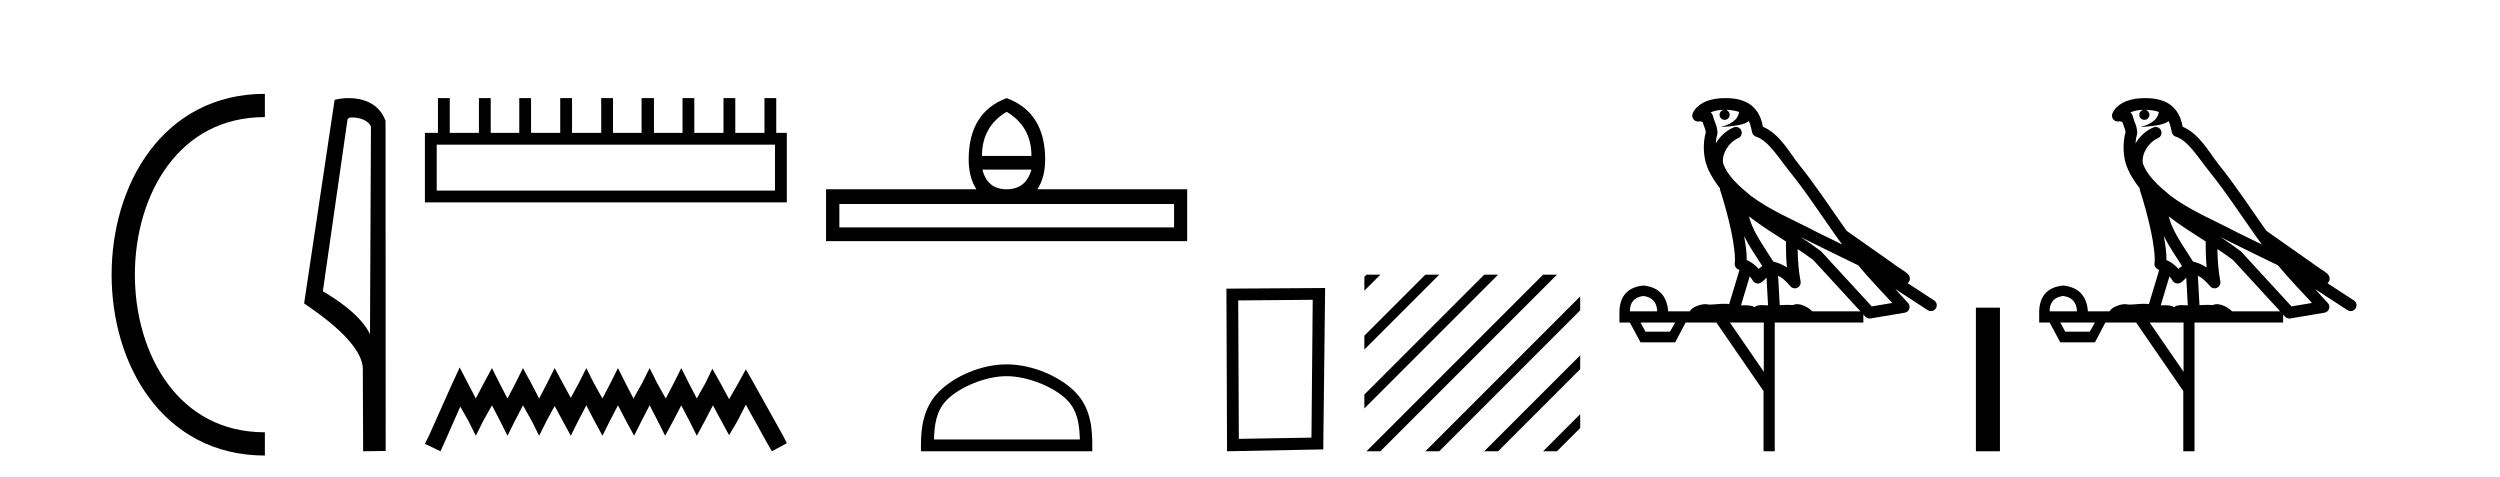
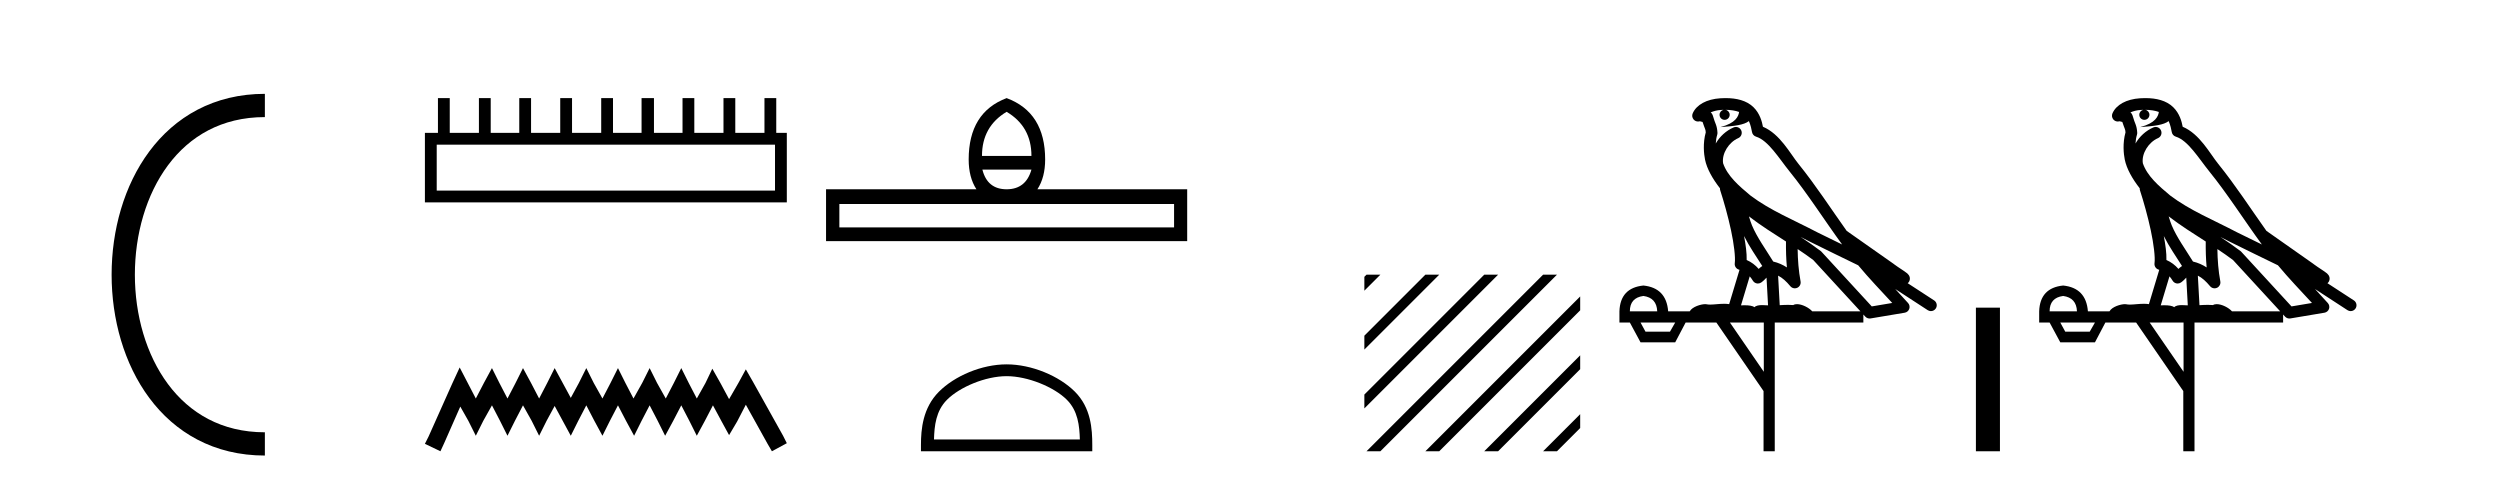
<svg xmlns="http://www.w3.org/2000/svg" width="215.0" height="41.0">
  <path d="M 22.779 9.07 C 6.539 9.07 6.539 38.177 22.779 38.177 " style="fill:none;stroke:#000000;stroke-width:2" />
  <path d="M 22.779 9.07 L 22.779 9.07 " style="fill:none;stroke:#000000;stroke-width:2" />
-   <path d="M 22.779 38.177 L 22.779 38.177 " style="fill:none;stroke:#000000;stroke-width:2" />
-   <path d="M 30.289 10.1 C 30.914 10.1 31.678 10.34 31.901 10.89 L 31.819 28.751 L 31.819 28.751 C 31.502 28.034 30.561 26.699 27.766 25.046 L 29.888 10.263 C 29.988 10.157 29.985 10.1 30.289 10.1 ZM 31.819 28.751 L 31.819 28.751 C 31.819 28.751 31.819 28.751 31.819 28.751 L 31.819 28.751 L 31.819 28.751 ZM 29.992 8.437 C 29.514 8.437 29.083 8.505 28.777 8.588 L 26.154 26.094 C 27.542 27.044 31.355 29.648 31.203 31.91 L 31.231 38.809 L 33.168 38.783 L 33.157 10.393 C 32.581 8.837 31.15 8.437 29.992 8.437 Z" style="fill:#000000;stroke:none" />
  <path d="M 66.651 12.441 L 66.651 16.391 L 37.557 16.391 L 37.557 12.441 ZM 37.663 8.437 L 37.663 11.426 L 36.542 11.426 L 36.542 17.405 L 67.666 17.405 L 67.666 11.426 L 66.758 11.426 L 66.758 8.437 L 65.744 8.437 L 65.744 11.426 L 63.235 11.426 L 63.235 8.437 L 62.22 8.437 L 62.22 11.426 L 59.711 11.426 L 59.711 8.437 L 58.697 8.437 L 58.697 11.426 L 56.241 11.426 L 56.241 8.437 L 55.174 8.437 L 55.174 11.426 L 52.718 11.426 L 52.718 8.437 L 51.704 8.437 L 51.704 11.426 L 49.195 11.426 L 49.195 8.437 L 48.18 8.437 L 48.18 11.426 L 45.671 11.426 L 45.671 8.437 L 44.657 8.437 L 44.657 11.426 L 42.201 11.426 L 42.201 8.437 L 41.187 8.437 L 41.187 11.426 L 38.678 11.426 L 38.678 8.437 Z" style="fill:#000000;stroke:none" />
  <path d="M 39.532 31.602 L 38.891 32.99 L 36.863 37.528 L 36.542 38.169 L 37.877 38.809 L 38.197 38.115 L 39.585 34.966 L 40.279 36.193 L 40.92 37.475 L 41.561 36.193 L 42.308 34.859 L 43.002 36.193 L 43.643 37.475 L 44.283 36.193 L 44.977 34.859 L 45.725 36.193 L 46.365 37.475 L 47.006 36.193 L 47.7 34.912 L 48.394 36.193 L 49.088 37.475 L 49.728 36.193 L 50.422 34.859 L 51.116 36.193 L 51.81 37.475 L 52.451 36.193 L 53.145 34.859 L 53.839 36.193 L 54.533 37.475 L 55.174 36.193 L 55.868 34.859 L 56.562 36.193 L 57.202 37.475 L 57.896 36.193 L 58.59 34.859 L 59.284 36.193 L 59.925 37.475 L 60.619 36.193 L 61.313 34.859 L 62.06 36.247 L 62.701 37.421 L 63.395 36.247 L 64.142 34.805 L 66.011 38.169 L 66.384 38.809 L 67.666 38.115 L 67.345 37.475 L 64.783 32.884 L 64.142 31.763 L 63.502 32.937 L 62.701 34.325 L 61.954 32.937 L 61.26 31.709 L 60.672 32.937 L 59.925 34.272 L 59.231 32.937 L 58.59 31.656 L 57.95 32.937 L 57.256 34.272 L 56.508 32.937 L 55.868 31.656 L 55.227 32.937 L 54.48 34.272 L 53.786 32.937 L 53.145 31.656 L 52.504 32.937 L 51.81 34.272 L 51.063 32.937 L 50.422 31.656 L 49.782 32.937 L 49.088 34.218 L 48.394 32.937 L 47.7 31.656 L 47.059 32.937 L 46.365 34.272 L 45.671 32.937 L 44.977 31.656 L 44.337 32.937 L 43.643 34.272 L 42.949 32.937 L 42.308 31.656 L 41.614 32.937 L 40.92 34.272 L 40.226 32.937 L 39.532 31.602 Z" style="fill:#000000;stroke:none" />
  <path d="M 86.569 9.616 Q 88.704 10.88 88.704 13.408 L 84.451 13.408 Q 84.451 10.88 86.569 9.616 ZM 88.704 14.587 Q 88.226 16.278 86.569 16.278 Q 84.912 16.278 84.485 14.587 ZM 100.97 17.542 L 100.97 19.558 L 72.185 19.558 L 72.185 17.542 ZM 86.569 8.437 Q 83.306 9.667 83.306 13.716 Q 83.306 15.253 83.972 16.278 L 71.04 16.278 L 71.04 20.737 L 102.098 20.737 L 102.098 16.278 L 89.217 16.278 Q 89.883 15.253 89.883 13.716 Q 89.883 9.667 86.569 8.437 Z" style="fill:#000000;stroke:none" />
  <path d="M 86.569 32.35 C 88.381 32.35 90.65 33.281 91.747 34.378 C 92.708 35.339 92.833 36.612 92.868 37.795 L 80.323 37.795 C 80.358 36.612 80.484 35.339 81.444 34.378 C 82.542 33.281 84.757 32.35 86.569 32.35 ZM 86.569 31.335 C 84.419 31.335 82.106 32.329 80.75 33.684 C 79.36 35.075 79.202 36.906 79.202 38.275 L 79.202 38.809 L 93.936 38.809 L 93.936 38.275 C 93.936 36.906 93.832 35.075 92.441 33.684 C 91.086 32.329 88.719 31.335 86.569 31.335 Z" style="fill:#000000;stroke:none" />
-   <path d="M 112.893 25.783 L 112.786 37.635 L 106.54 37.742 L 106.487 25.837 L 112.893 25.783 ZM 113.961 24.769 L 105.472 24.823 L 105.526 38.809 L 113.8 38.649 L 113.961 24.769 Z" style="fill:#000000;stroke:none" />
  <path d="M 117.519 23.623 L 117.335 23.807 L 117.335 25 L 118.414 23.921 L 118.712 23.623 ZM 122.581 23.623 L 117.335 28.869 L 117.335 30.062 L 123.476 23.921 L 123.774 23.623 ZM 127.643 23.623 L 117.335 33.931 L 117.335 35.124 L 128.538 23.921 L 128.836 23.623 ZM 132.705 23.623 L 117.817 38.511 L 117.519 38.809 L 118.712 38.809 L 133.6 23.921 L 133.898 23.623 ZM 135.896 25.494 L 122.879 38.511 L 122.581 38.809 L 123.774 38.809 L 135.896 26.687 L 135.896 25.494 ZM 135.896 30.556 L 127.941 38.511 L 127.643 38.809 L 128.836 38.809 L 135.896 31.749 L 135.896 30.556 ZM 135.896 35.618 L 133.003 38.511 L 132.705 38.809 L 133.898 38.809 L 135.896 36.811 L 135.896 35.618 Z" style="fill:#000000;stroke:none" />
  <path d="M 148.395 9.444 C 148.848 9.448 149.247 9.513 149.562 9.628 C 149.51 10.005 149.278 10.588 147.955 10.932 C 149.186 10.843 149.99 10.742 150.405 10.414 C 150.555 10.752 150.636 11.134 150.672 11.353 C 150.703 11.541 150.838 11.696 151.02 11.752 C 152.074 12.075 153.001 13.629 153.89 14.728 C 155.492 16.707 156.878 18.912 158.424 21.026 C 157.711 20.676 156.998 20.326 156.281 19.976 C 154.287 18.928 152.241 18.102 150.533 16.81 C 149.54 15.983 148.556 15.129 148.186 14.04 C 148.059 13.201 148.687 12.229 149.481 11.883 C 149.698 11.792 149.823 11.563 149.782 11.332 C 149.741 11.1 149.544 10.928 149.31 10.918 C 149.302 10.918 149.295 10.918 149.288 10.918 C 149.216 10.918 149.145 10.933 149.08 10.963 C 148.444 11.24 147.9 11.735 147.555 12.342 C 147.571 12.085 147.608 11.822 147.681 11.585 C 147.698 11.529 147.705 11.47 147.702 11.411 C 147.685 11.099 147.632 10.882 147.564 10.698 C 147.495 10.514 147.421 10.35 147.298 9.924 C 147.268 9.821 147.206 9.73 147.121 9.665 C 147.357 9.561 147.654 9.477 148.011 9.454 C 148.083 9.449 148.152 9.449 148.222 9.447 L 148.222 9.447 C 148.027 9.49 147.881 9.664 147.881 9.872 C 147.881 10.112 148.076 10.307 148.317 10.307 C 148.557 10.307 148.753 10.112 148.753 9.872 C 148.753 9.658 148.598 9.481 148.395 9.444 ZM 150.409 18.609 C 151.43 19.396 152.523 20.083 153.595 20.769 C 153.586 21.509 153.605 22.253 153.674 22.999 C 153.325 22.771 152.941 22.6 152.497 22.492 C 151.838 21.42 151.113 20.432 150.671 19.384 C 150.58 19.167 150.493 18.896 150.409 18.609 ZM 149.989 20.299 C 150.45 21.223 151.037 22.054 151.556 22.877 C 151.456 22.944 151.366 23.014 151.295 23.082 C 151.276 23.099 151.266 23.111 151.249 23.128 C 150.964 22.8 150.616 22.534 150.214 22.361 C 150.229 21.773 150.134 21.065 149.989 20.299 ZM 154.85 20.376 L 154.85 20.376 C 155.179 20.539 155.506 20.703 155.828 20.872 C 155.832 20.874 155.837 20.876 155.841 20.878 C 157.158 21.52 158.473 22.18 159.805 22.816 C 160.744 23.947 161.757 24.996 162.732 26.055 C 162.145 26.154 161.558 26.252 160.972 26.351 C 159.53 24.783 158.089 23.216 156.647 21.648 C 156.627 21.626 156.605 21.606 156.581 21.588 C 156.018 21.162 155.436 20.763 154.85 20.376 ZM 150.476 23.766 C 150.574 23.877 150.665 24.001 150.749 24.141 C 150.822 24.261 150.941 24.345 151.079 24.373 C 151.112 24.38 151.146 24.383 151.179 24.383 C 151.284 24.383 151.387 24.35 151.473 24.288 C 151.684 24.135 151.812 23.989 151.921 23.876 L 152.052 26.261 C 151.883 26.25 151.712 26.239 151.552 26.239 C 151.271 26.239 151.023 26.275 150.881 26.42 C 150.712 26.29 150.408 26.253 150.03 26.253 C 149.933 26.253 149.831 26.256 149.725 26.26 L 150.476 23.766 ZM 141.333 25.452 C 142.095 25.556 142.491 25.997 142.521 26.774 L 140.167 26.774 C 140.167 25.997 140.556 25.556 141.333 25.452 ZM 154.597 21.42 L 154.597 21.42 C 155.059 21.727 155.511 22.039 155.943 22.365 C 157.295 23.835 158.646 25.304 159.997 26.774 L 155.853 26.774 C 155.564 26.454 154.978 26.157 154.543 26.157 C 154.42 26.157 154.309 26.181 154.22 26.235 C 154.082 26.223 153.937 26.218 153.788 26.218 C 153.552 26.218 153.306 26.23 153.056 26.245 L 152.917 23.705 L 152.917 23.705 C 153.295 23.898 153.604 24.18 153.972 24.618 C 154.07 24.734 154.211 24.796 154.356 24.796 C 154.428 24.796 154.501 24.78 154.57 24.748 C 154.776 24.651 154.89 24.427 154.849 24.203 C 154.679 23.286 154.61 22.359 154.597 21.42 ZM 144.067 27.738 L 143.619 28.522 L 141.512 28.522 L 141.086 27.738 ZM 151.687 27.738 L 151.687 31.974 L 148.774 27.738 ZM 148.407 8.437 C 148.391 8.437 148.375 8.437 148.358 8.437 C 148.222 8.438 148.085 8.443 147.947 8.452 L 147.947 8.452 C 146.776 8.528 145.897 9.003 145.572 9.749 C 145.496 9.923 145.525 10.125 145.647 10.271 C 145.743 10.387 145.885 10.451 146.032 10.451 C 146.07 10.451 146.109 10.447 146.147 10.438 C 146.177 10.431 146.183 10.427 146.188 10.427 C 146.195 10.427 146.201 10.432 146.239 10.441 C 146.276 10.449 146.338 10.467 146.422 10.489 C 146.513 10.772 146.583 10.942 146.623 11.049 C 146.669 11.17 146.683 11.213 146.695 11.386 C 146.434 12.318 146.536 13.254 146.633 13.729 C 146.794 14.516 147.281 15.378 147.918 16.194 C 147.915 16.255 147.921 16.316 147.941 16.375 C 148.249 17.319 148.609 18.6 148.866 19.795 C 149.123 20.99 149.259 22.136 149.19 22.638 C 149.154 22.892 149.317 23.132 149.566 23.194 C 149.577 23.197 149.587 23.201 149.598 23.203 L 148.708 26.155 C 148.564 26.133 148.417 26.126 148.271 26.126 C 147.839 26.126 147.412 26.195 147.069 26.195 C 146.956 26.195 146.852 26.187 146.76 26.167 C 146.729 26.16 146.69 26.157 146.645 26.157 C 146.287 26.157 145.537 26.375 145.317 26.774 L 143.462 26.774 C 143.357 25.429 142.648 24.69 141.333 24.555 C 140.003 24.69 139.316 25.429 139.271 26.774 L 139.271 27.738 L 140.167 27.738 L 141.086 29.441 L 144.067 29.441 L 144.964 27.738 L 147.608 27.738 L 151.665 33.632 L 151.665 38.809 L 152.629 38.809 L 152.629 27.738 L 160.249 27.738 L 160.249 27.048 C 160.305 27.109 160.361 27.17 160.417 27.23 C 160.513 27.335 160.647 27.392 160.786 27.392 C 160.814 27.392 160.842 27.39 160.869 27.386 C 161.848 27.221 162.826 27.057 163.805 26.893 C 163.986 26.863 164.135 26.737 164.196 26.564 C 164.257 26.392 164.219 26.2 164.097 26.064 C 163.731 25.655 163.361 25.253 162.99 24.854 L 162.99 24.854 L 165.785 26.674 C 165.869 26.729 165.964 26.756 166.058 26.756 C 166.222 26.756 166.383 26.675 166.479 26.527 C 166.631 26.295 166.565 25.984 166.332 25.833 L 164.063 24.356 C 164.111 24.317 164.158 24.268 164.192 24.202 C 164.273 24.047 164.252 23.886 164.225 23.803 C 164.198 23.72 164.168 23.679 164.145 23.647 C 164.051 23.519 164.003 23.498 163.936 23.446 C 163.87 23.395 163.796 23.343 163.715 23.288 C 163.554 23.178 163.368 23.056 163.208 22.949 C 163.048 22.842 162.897 22.73 162.893 22.726 C 162.877 22.711 162.86 22.698 162.843 22.686 C 161.505 21.745 160.167 20.805 158.83 19.865 C 158.825 19.862 158.82 19.86 158.816 19.857 C 157.457 17.95 156.17 15.95 154.67 14.096 C 153.94 13.194 153.088 11.524 151.613 10.901 C 151.531 10.459 151.348 9.754 150.797 9.217 C 150.201 8.638 149.339 8.437 148.407 8.437 Z" style="fill:#000000;stroke:none" />
  <path d="M 169.928 26.458 L 169.928 38.809 L 171.995 38.809 L 171.995 26.458 Z" style="fill:#000000;stroke:none" />
  <path d="M 184.493 9.444 C 184.947 9.448 185.345 9.513 185.661 9.628 C 185.608 10.005 185.376 10.588 184.053 10.932 C 185.284 10.843 186.088 10.742 186.504 10.414 C 186.654 10.752 186.735 11.134 186.771 11.353 C 186.801 11.541 186.936 11.696 187.119 11.752 C 188.173 12.075 189.099 13.629 189.988 14.728 C 191.59 16.707 192.976 18.912 194.523 21.026 C 193.809 20.676 193.096 20.326 192.379 19.976 C 190.386 18.928 188.339 18.102 186.632 16.81 C 185.638 15.983 184.654 15.129 184.285 14.04 C 184.157 13.201 184.785 12.229 185.58 11.883 C 185.797 11.792 185.922 11.563 185.88 11.332 C 185.839 11.1 185.643 10.928 185.408 10.918 C 185.401 10.918 185.393 10.918 185.386 10.918 C 185.314 10.918 185.244 10.933 185.178 10.963 C 184.543 11.24 183.999 11.735 183.653 12.342 C 183.67 12.085 183.706 11.822 183.779 11.585 C 183.797 11.529 183.804 11.47 183.801 11.411 C 183.784 11.099 183.731 10.882 183.662 10.698 C 183.593 10.514 183.519 10.35 183.396 9.924 C 183.366 9.821 183.305 9.73 183.22 9.665 C 183.456 9.561 183.752 9.477 184.11 9.454 C 184.181 9.449 184.25 9.449 184.32 9.447 L 184.32 9.447 C 184.125 9.49 183.979 9.664 183.979 9.872 C 183.979 10.112 184.175 10.307 184.415 10.307 C 184.656 10.307 184.851 10.112 184.851 9.872 C 184.851 9.658 184.697 9.481 184.493 9.444 ZM 186.507 18.609 C 187.529 19.396 188.622 20.083 189.693 20.769 C 189.685 21.509 189.703 22.253 189.772 22.999 C 189.423 22.771 189.04 22.6 188.596 22.492 C 187.936 21.42 187.212 20.432 186.77 19.384 C 186.678 19.167 186.592 18.896 186.507 18.609 ZM 186.087 20.299 C 186.548 21.223 187.136 22.054 187.654 22.877 C 187.555 22.944 187.465 23.014 187.393 23.082 C 187.375 23.099 187.364 23.111 187.347 23.128 C 187.062 22.8 186.715 22.534 186.312 22.361 C 186.328 21.773 186.233 21.065 186.087 20.299 ZM 190.948 20.376 L 190.948 20.376 C 191.278 20.539 191.605 20.703 191.926 20.872 C 191.931 20.874 191.935 20.876 191.94 20.878 C 193.256 21.52 194.571 22.18 195.903 22.816 C 196.842 23.947 197.855 24.996 198.83 26.055 C 198.244 26.154 197.657 26.252 197.07 26.351 C 195.629 24.783 194.187 23.216 192.746 21.648 C 192.725 21.626 192.703 21.606 192.679 21.588 C 192.117 21.162 191.535 20.763 190.948 20.376 ZM 186.575 23.766 C 186.672 23.877 186.764 24.001 186.847 24.141 C 186.92 24.261 187.04 24.345 187.177 24.373 C 187.211 24.38 187.244 24.383 187.277 24.383 C 187.382 24.383 187.485 24.35 187.571 24.288 C 187.782 24.135 187.91 23.989 188.019 23.876 L 188.15 26.261 C 187.981 26.25 187.81 26.239 187.65 26.239 C 187.369 26.239 187.122 26.275 186.979 26.42 C 186.81 26.29 186.506 26.253 186.128 26.253 C 186.031 26.253 185.929 26.256 185.823 26.26 L 186.575 23.766 ZM 177.431 25.452 C 178.193 25.556 178.589 25.997 178.619 26.774 L 176.266 26.774 C 176.266 25.997 176.654 25.556 177.431 25.452 ZM 190.696 21.42 L 190.696 21.42 C 191.157 21.727 191.609 22.039 192.042 22.365 C 193.393 23.835 194.744 25.304 196.096 26.774 L 191.951 26.774 C 191.663 26.454 191.076 26.157 190.642 26.157 C 190.518 26.157 190.407 26.181 190.318 26.235 C 190.18 26.223 190.035 26.218 189.886 26.218 C 189.651 26.218 189.404 26.23 189.155 26.245 L 189.015 23.705 L 189.015 23.705 C 189.394 23.898 189.702 24.18 190.07 24.618 C 190.168 24.734 190.31 24.796 190.454 24.796 C 190.527 24.796 190.6 24.78 190.668 24.748 C 190.874 24.651 190.989 24.427 190.948 24.203 C 190.778 23.286 190.708 22.359 190.696 21.42 ZM 180.166 27.738 L 179.717 28.522 L 177.611 28.522 L 177.185 27.738 ZM 187.786 27.738 L 187.786 31.974 L 184.872 27.738 ZM 184.506 8.437 C 184.489 8.437 184.473 8.437 184.457 8.437 C 184.321 8.438 184.184 8.443 184.046 8.452 L 184.045 8.452 C 182.874 8.528 181.996 9.003 181.671 9.749 C 181.595 9.923 181.624 10.125 181.745 10.271 C 181.842 10.387 181.984 10.451 182.13 10.451 C 182.169 10.451 182.207 10.447 182.246 10.438 C 182.276 10.431 182.281 10.427 182.287 10.427 C 182.293 10.427 182.299 10.432 182.337 10.441 C 182.374 10.449 182.436 10.467 182.52 10.489 C 182.611 10.772 182.682 10.942 182.722 11.049 C 182.767 11.17 182.781 11.213 182.793 11.386 C 182.533 12.318 182.634 13.254 182.731 13.729 C 182.892 14.516 183.379 15.378 184.016 16.194 C 184.014 16.255 184.019 16.316 184.039 16.375 C 184.348 17.319 184.707 18.6 184.964 19.795 C 185.221 20.99 185.358 22.136 185.288 22.638 C 185.253 22.892 185.415 23.132 185.665 23.194 C 185.675 23.197 185.685 23.201 185.696 23.203 L 184.807 26.155 C 184.662 26.133 184.516 26.126 184.37 26.126 C 183.937 26.126 183.51 26.195 183.168 26.195 C 183.054 26.195 182.95 26.187 182.858 26.167 C 182.827 26.16 182.788 26.157 182.743 26.157 C 182.386 26.157 181.635 26.375 181.416 26.774 L 179.56 26.774 C 179.456 25.429 178.746 24.69 177.431 24.555 C 176.102 24.69 175.414 25.429 175.369 26.774 L 175.369 27.738 L 176.266 27.738 L 177.185 29.441 L 180.166 29.441 L 181.062 27.738 L 183.707 27.738 L 187.763 33.632 L 187.763 38.809 L 188.727 38.809 L 188.727 27.738 L 196.348 27.738 L 196.348 27.048 C 196.404 27.109 196.459 27.17 196.515 27.23 C 196.611 27.335 196.746 27.392 196.885 27.392 C 196.912 27.392 196.94 27.39 196.968 27.386 C 197.946 27.221 198.925 27.057 199.904 26.893 C 200.084 26.863 200.234 26.737 200.295 26.564 C 200.355 26.392 200.317 26.2 200.195 26.064 C 199.83 25.655 199.459 25.253 199.088 24.854 L 199.088 24.854 L 201.883 26.674 C 201.968 26.729 202.062 26.756 202.156 26.756 C 202.321 26.756 202.482 26.675 202.578 26.527 C 202.729 26.295 202.663 25.984 202.431 25.833 L 200.162 24.356 C 200.21 24.317 200.256 24.268 200.29 24.202 C 200.372 24.047 200.35 23.886 200.323 23.803 C 200.296 23.72 200.267 23.679 200.243 23.647 C 200.15 23.519 200.101 23.498 200.035 23.446 C 199.968 23.395 199.894 23.343 199.814 23.288 C 199.653 23.178 199.466 23.056 199.306 22.949 C 199.146 22.842 198.996 22.73 198.991 22.726 C 198.975 22.711 198.959 22.698 198.941 22.686 C 197.604 21.745 196.265 20.805 194.928 19.865 C 194.924 19.862 194.919 19.86 194.914 19.857 C 193.555 17.95 192.269 15.95 190.769 14.096 C 190.038 13.194 189.186 11.524 187.711 10.901 C 187.63 10.459 187.447 9.754 186.895 9.217 C 186.299 8.638 185.438 8.437 184.506 8.437 Z" style="fill:#000000;stroke:none" />
</svg>